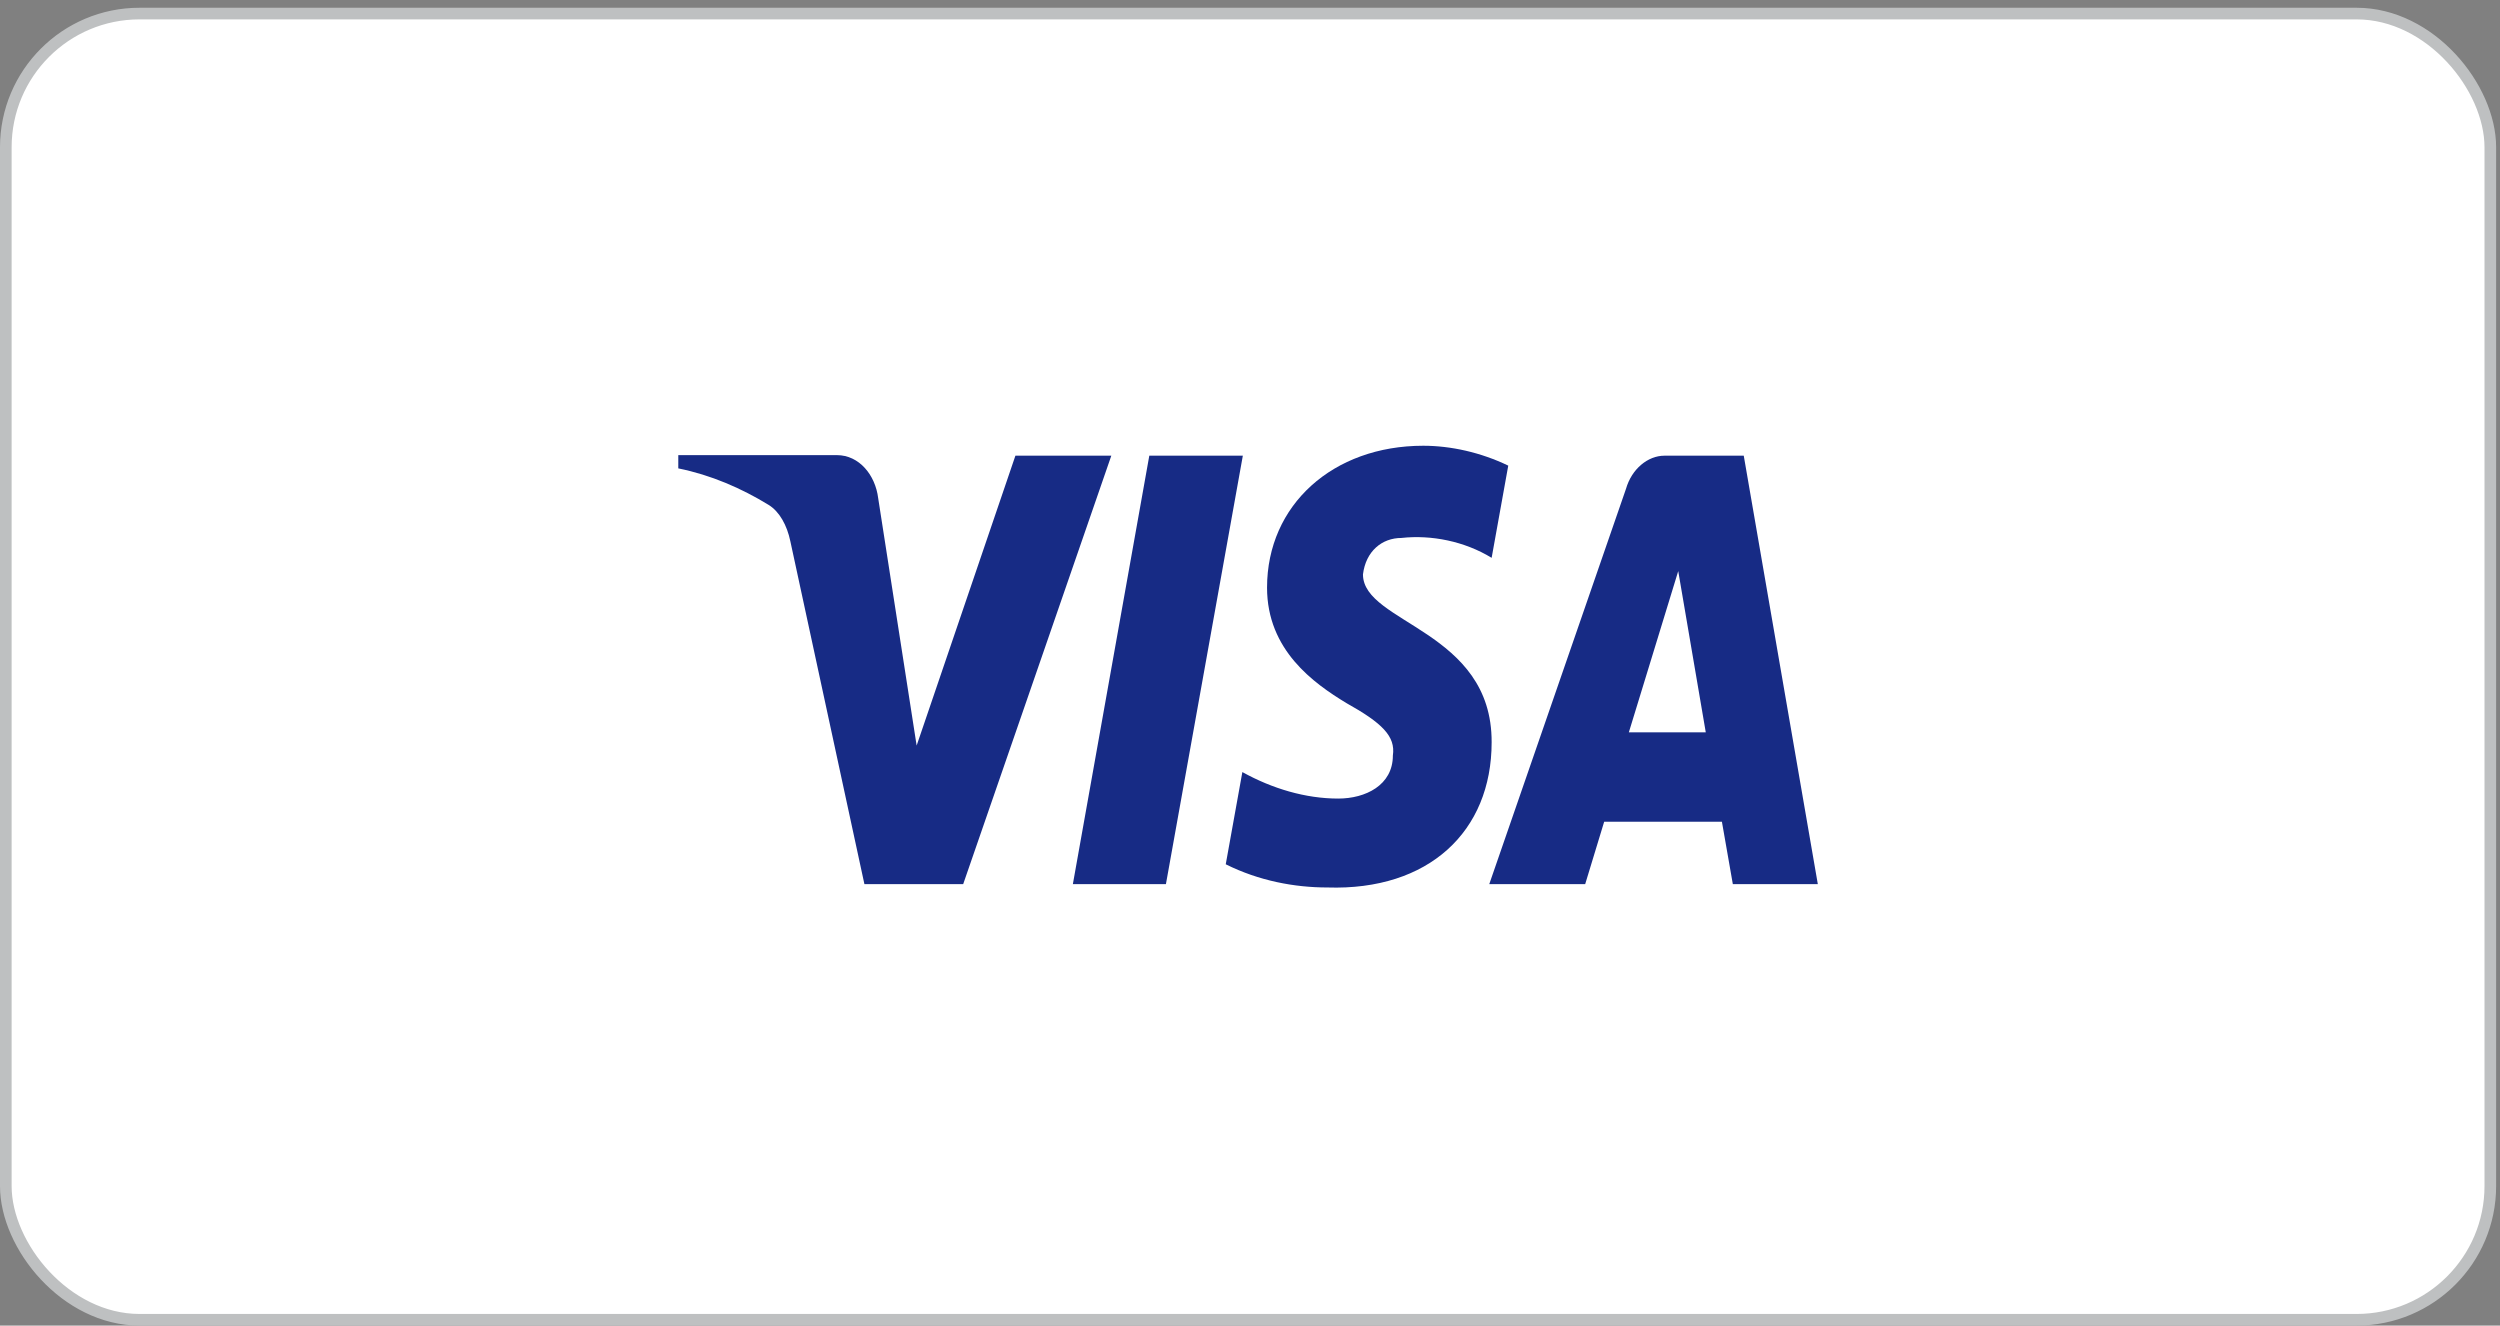
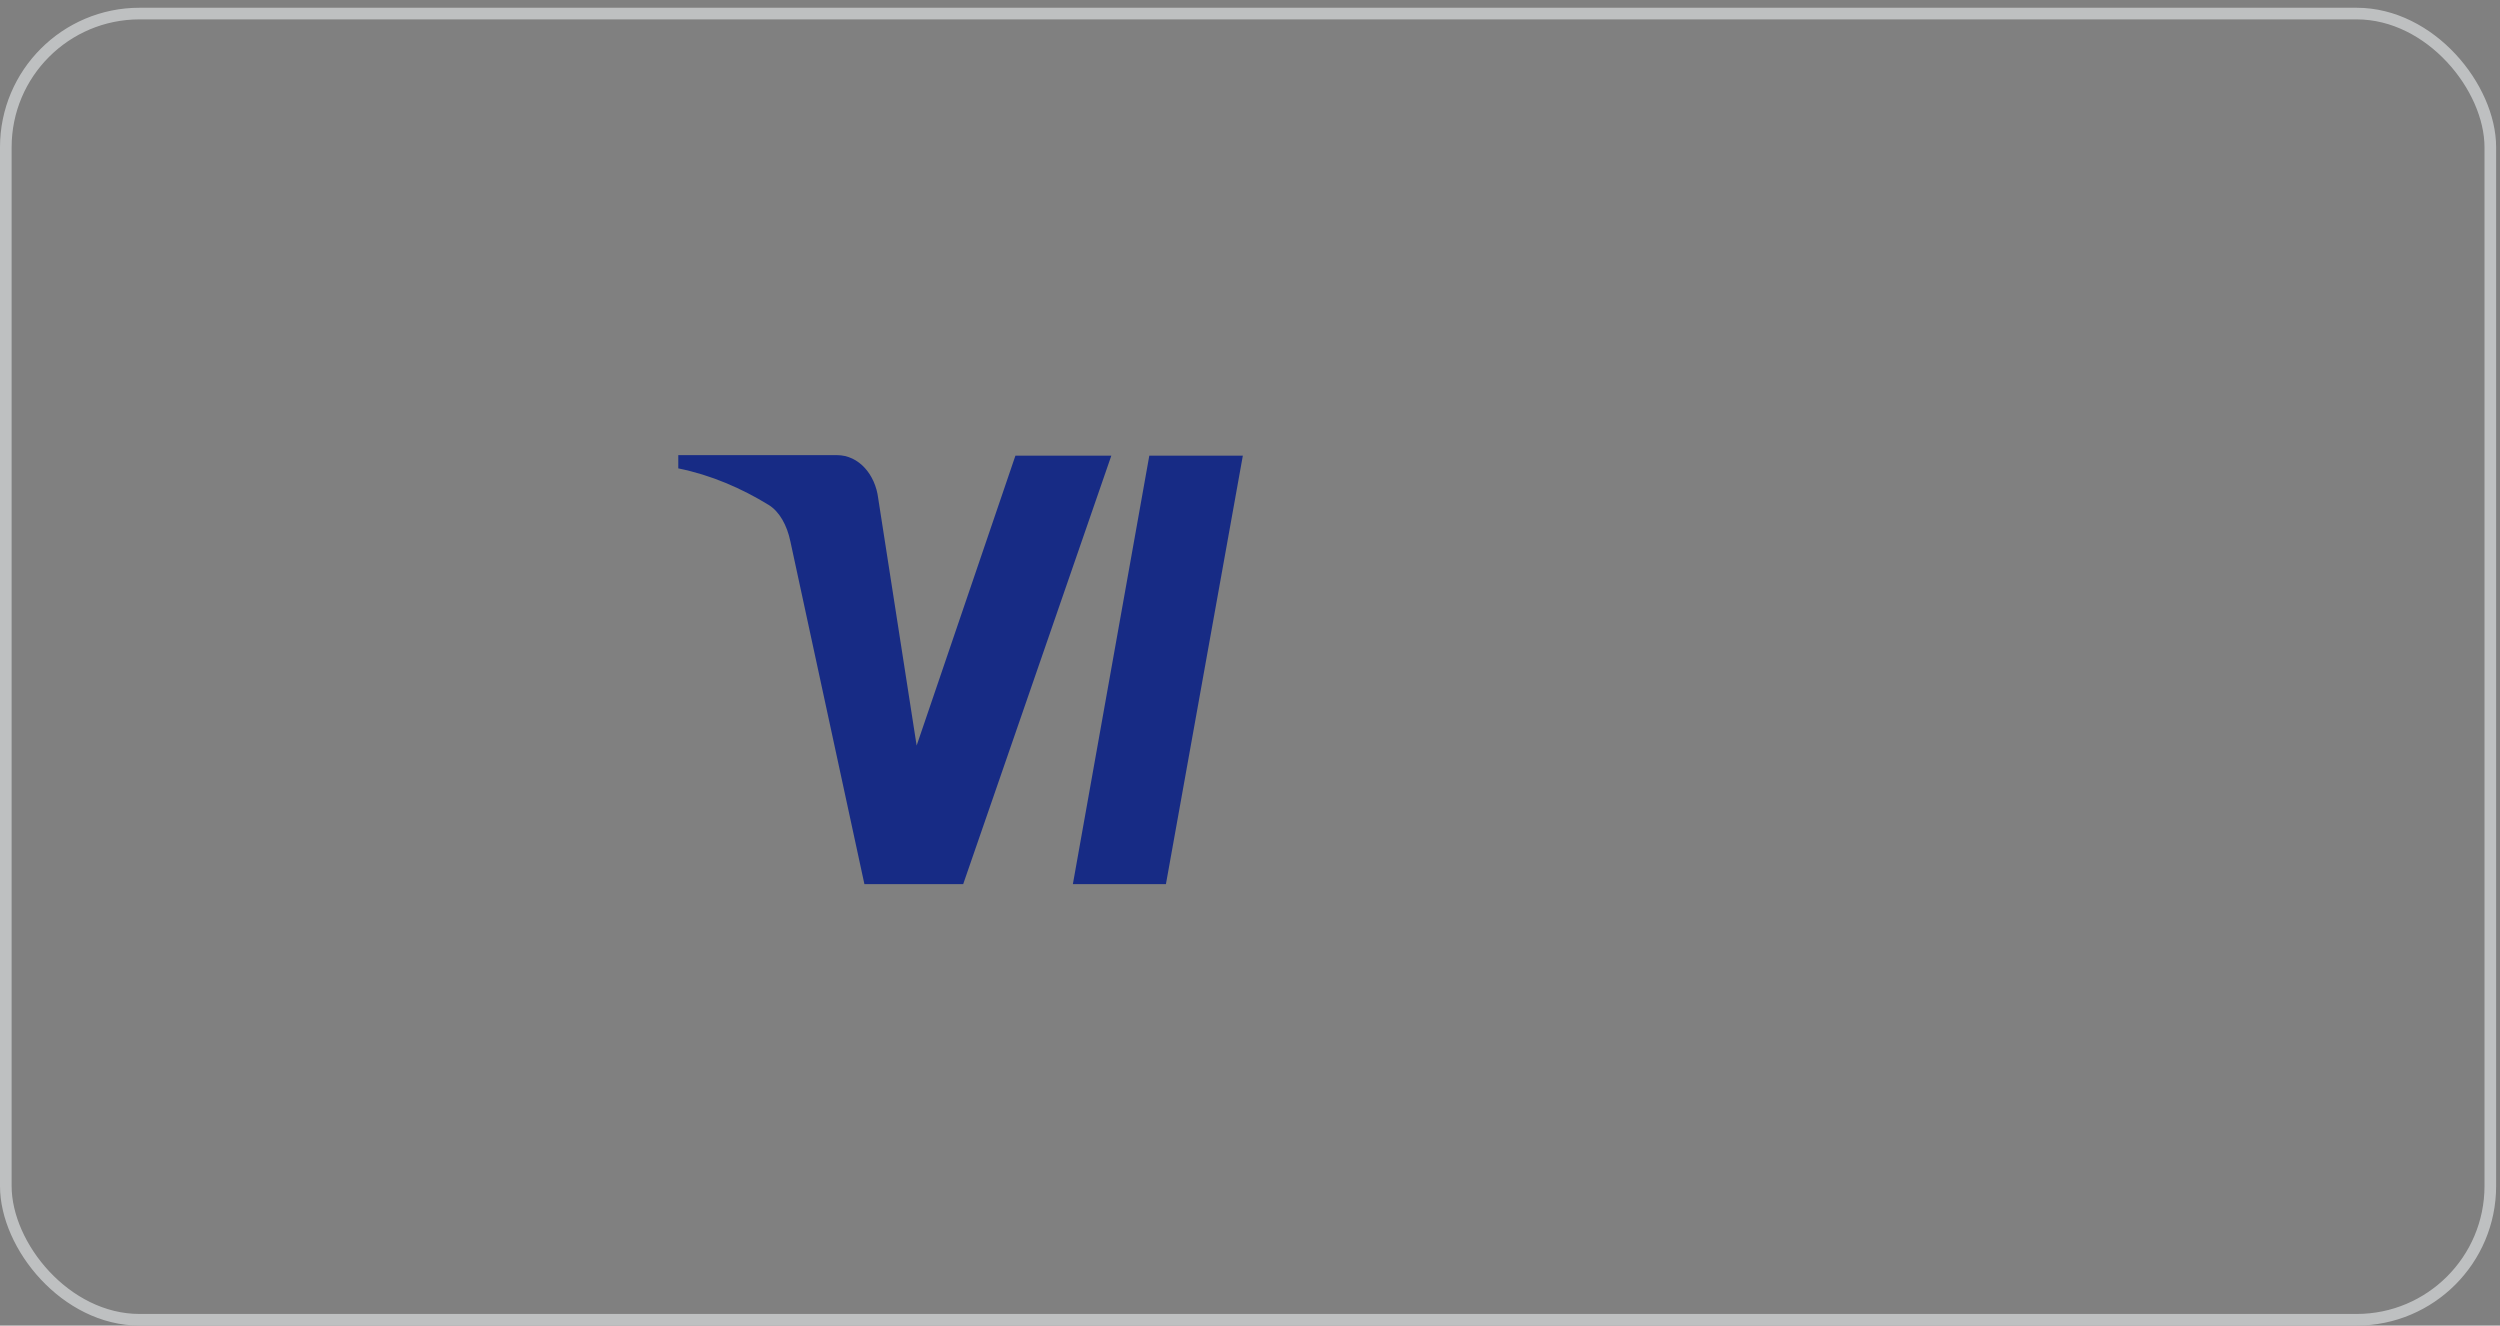
<svg xmlns="http://www.w3.org/2000/svg" fill="none" viewBox="0 0 215 114" height="114" width="215">
  <rect x="0" y="0" width="215" height="114" fill="#808080" stroke="none" />
-   <rect fill="white" rx="11.5" height="112.333" width="213.667" y="1.167" x="0.5" />
  <rect stroke="#BEC0C1" rx="11.5" height="112.333" width="213.667" y="1.167" x="0.5" />
  <path fill="#172B85" d="M87.325 39.189L78.831 64.119L75.524 42.845C75.279 40.851 73.891 39.141 71.971 39.141H58.333V40.281C61.151 40.851 63.764 41.99 66.091 43.415C67.031 43.985 67.684 45.172 67.97 46.549L74.34 76.038H82.833L95.573 39.189H87.325Z" clip-rule="evenodd" fill-rule="evenodd" />
  <path fill="#172B85" d="M98.84 39.189L92.266 76.038H100.269L106.884 39.189H98.84Z" clip-rule="evenodd" fill-rule="evenodd" />
-   <path fill="#172B85" d="M117.215 49.398C117.46 47.404 118.848 46.264 120.522 46.264C123.095 45.979 125.953 46.549 128.281 47.974L129.71 40.044C127.341 38.904 124.769 38.334 122.401 38.334C114.642 38.334 108.966 43.415 108.966 50.538C108.966 55.904 112.968 58.753 115.786 60.462C118.848 62.172 120.032 63.312 119.787 64.974C119.787 67.538 117.419 68.677 115.091 68.677C112.274 68.677 109.416 67.823 106.843 66.398L105.414 74.328C108.272 75.753 111.335 76.323 114.152 76.323C122.85 76.608 128.281 71.526 128.281 63.834C128.321 54.194 117.215 53.624 117.215 49.398Z" clip-rule="evenodd" fill-rule="evenodd" />
-   <path fill="#172B85" d="M149.963 39.189H143.144C141.715 39.189 140.326 40.328 139.836 42.038L128.076 76.038H136.325L137.958 70.672H148.085L149.024 76.038H156.333L149.963 39.189ZM140.081 62.979L144.328 49.113L146.696 62.979H140.081Z" clip-rule="evenodd" fill-rule="evenodd" />
</svg>